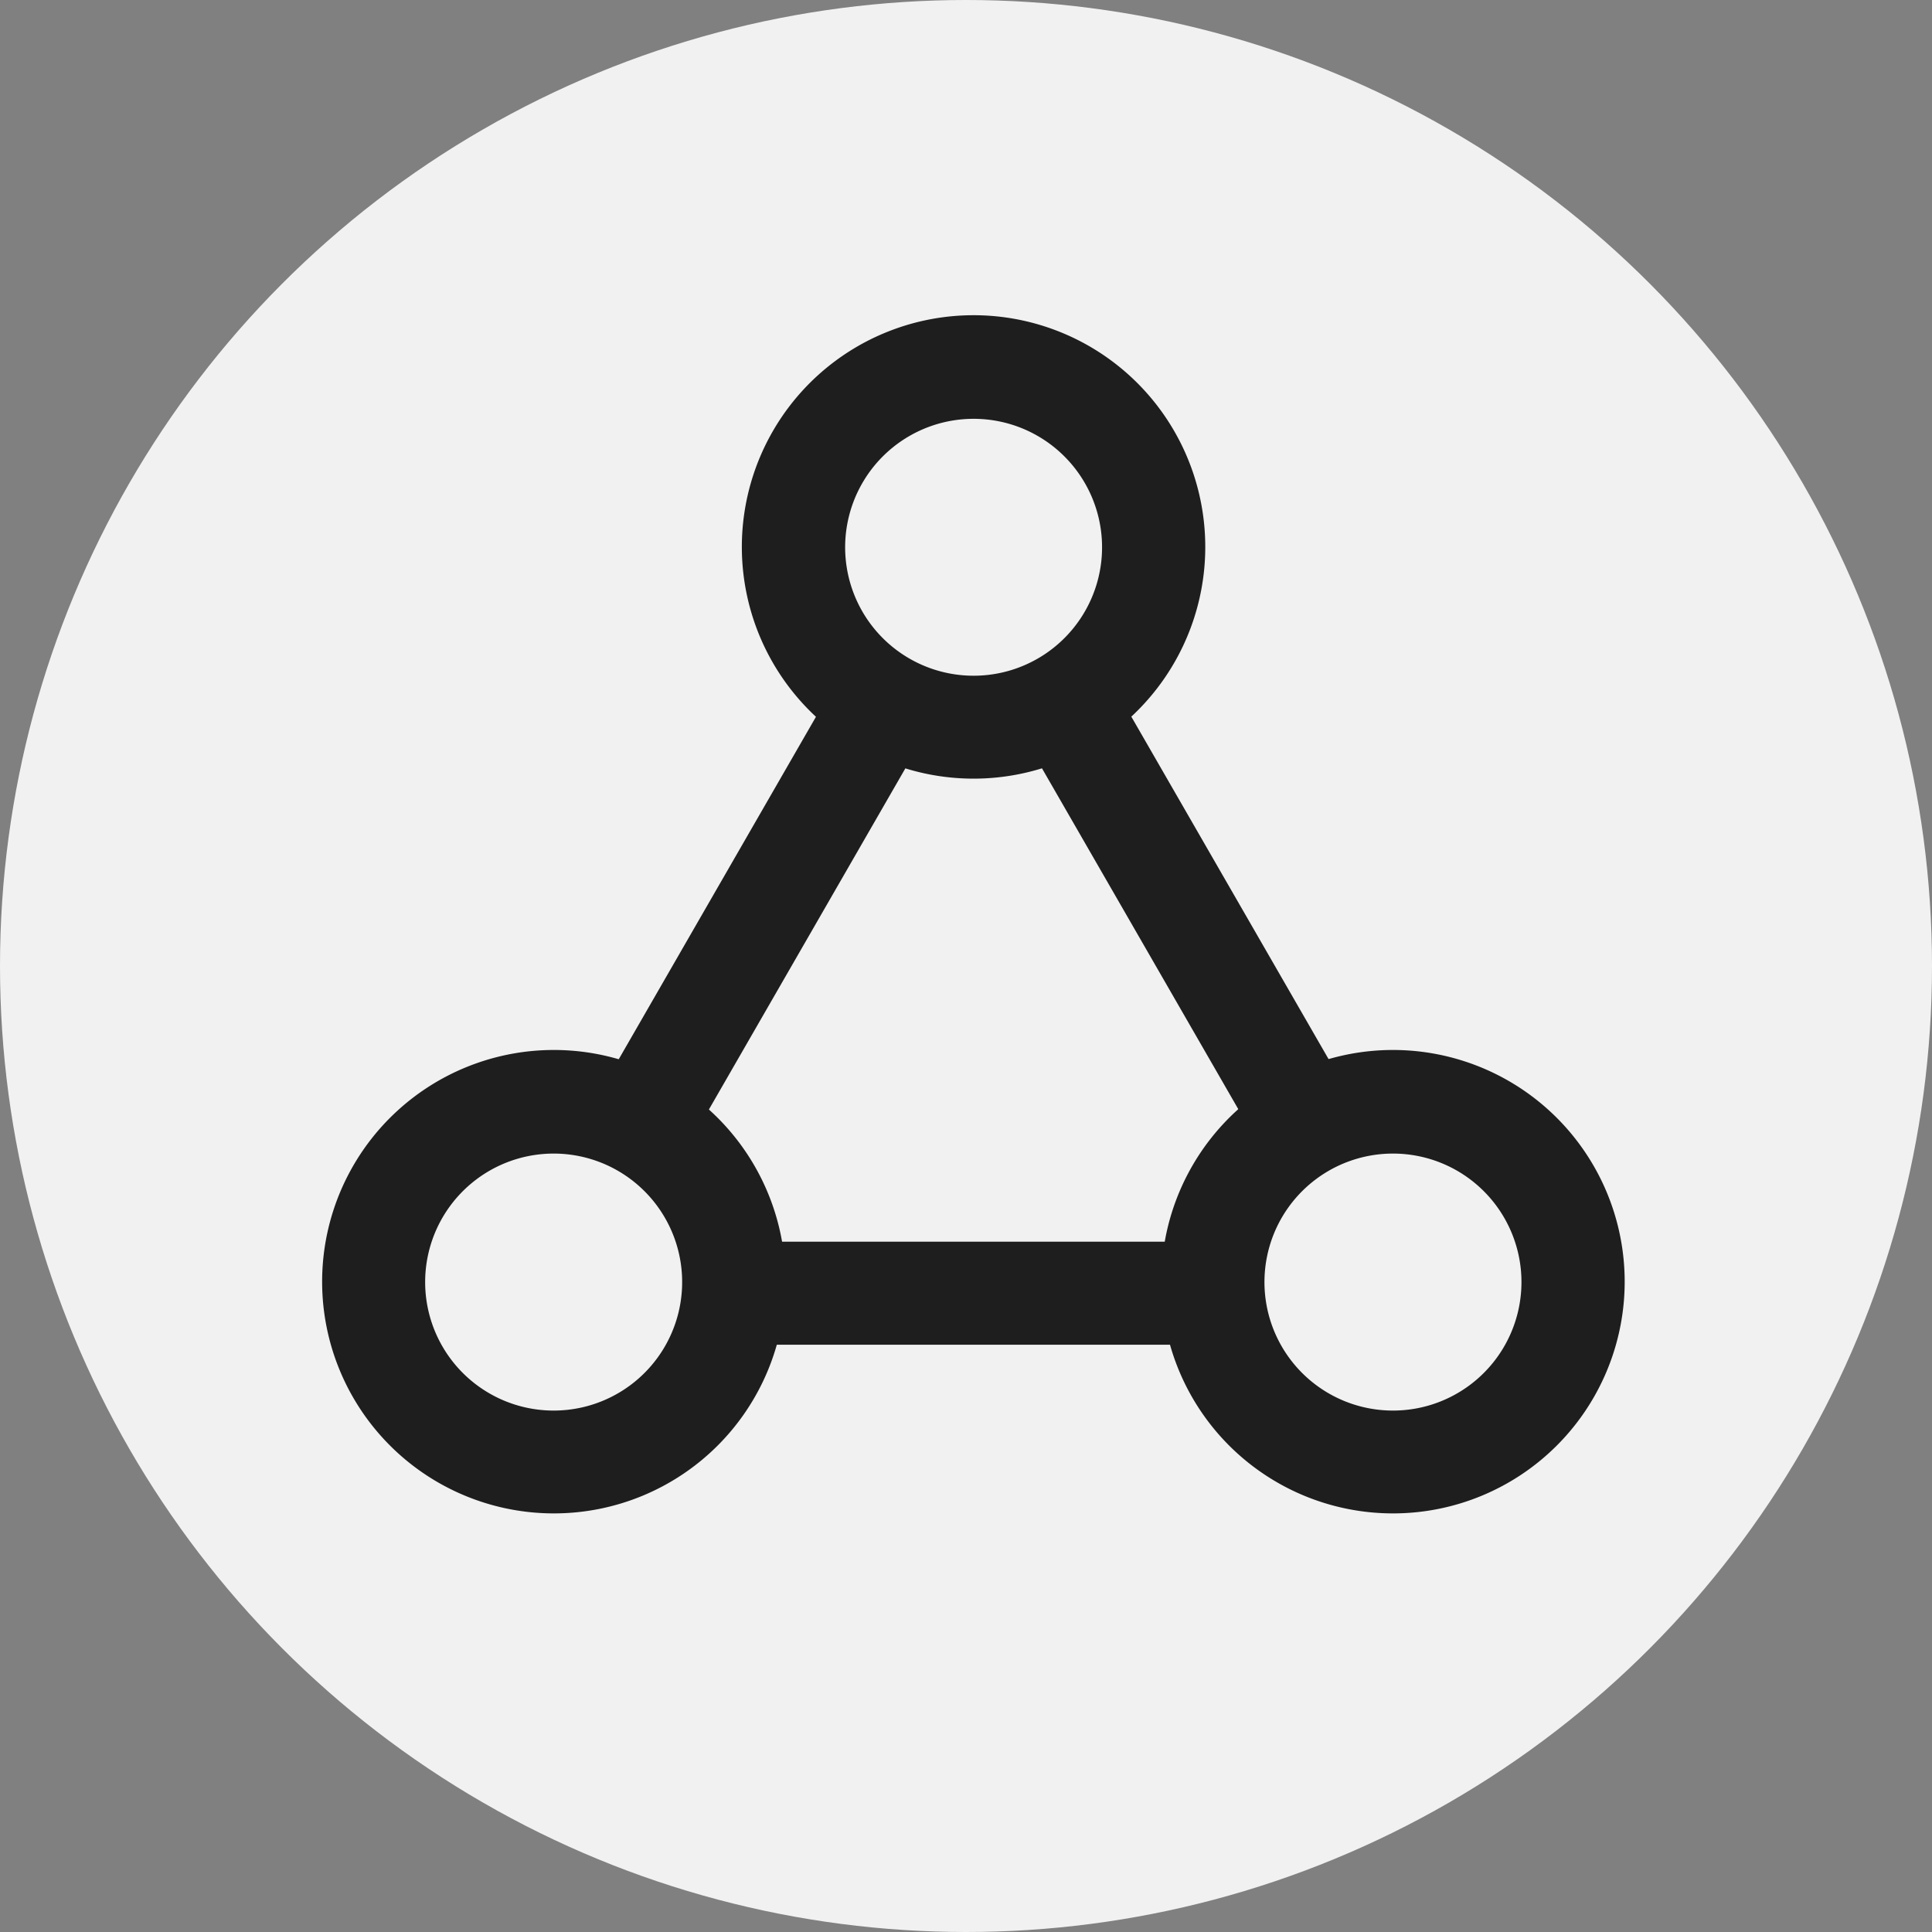
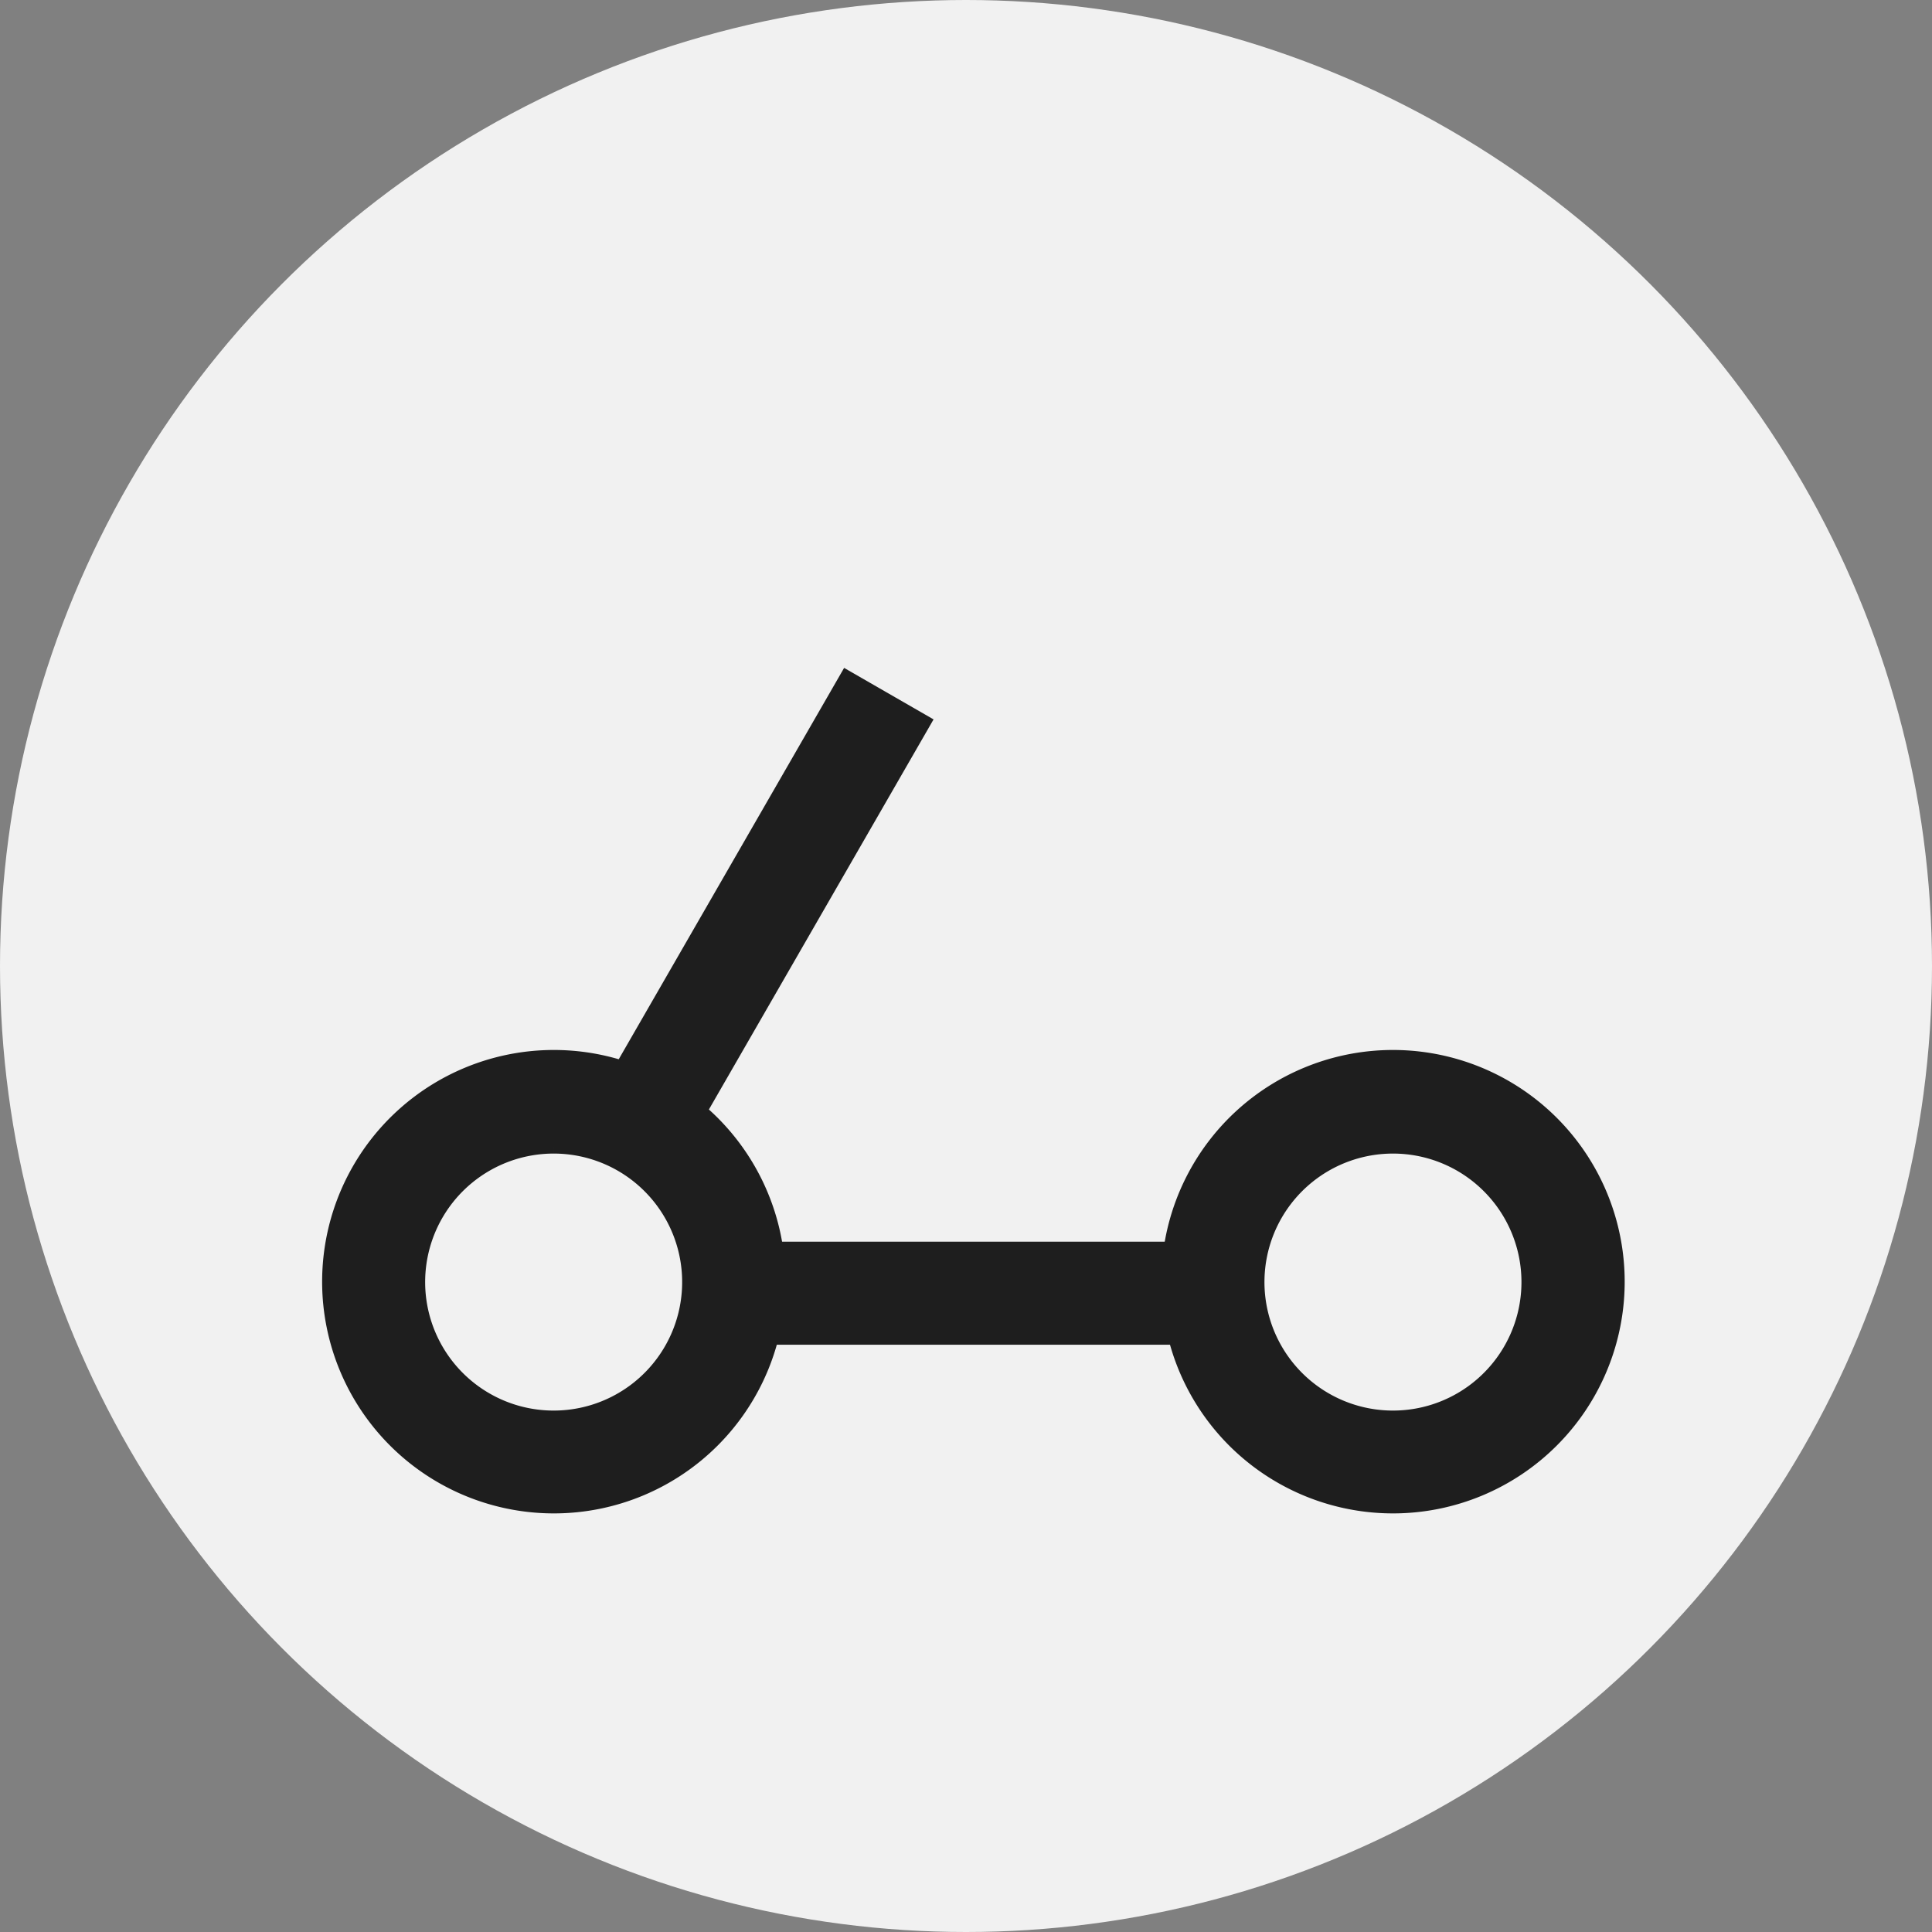
<svg xmlns="http://www.w3.org/2000/svg" width="45" height="45" viewBox="0 0 45 45">
  <rect x="0" y="0" width="45" height="45" fill="#808080" stroke="none" />
  <g id="designers" transform="translate(0.464)">
    <circle id="Ellipse_9" data-name="Ellipse 9" cx="22.5" cy="22.5" r="22.5" transform="translate(-0.464)" fill="#f1f1f1" />
    <g id="noun-design-1360493-0756A5" transform="translate(-7.917 -27.32)">
-       <path id="Path_24" data-name="Path 24" d="M178.148,45.206a5.147,5.147,0,1,1,3.64-1.511,5.144,5.144,0,0,1-3.64,1.511Zm0-8.381a3.242,3.242,0,1,0,2.286.945A3.24,3.24,0,0,0,178.148,36.825Z" transform="translate(-148.016)" fill="#1e1e1e" stroke="#1e1e1e" stroke-width="0.5" />
      <path id="Path_25" data-name="Path 25" d="M20.355,321.325a5.147,5.147,0,1,1,3.63-1.5,5.145,5.145,0,0,1-3.63,1.5Zm0-8.381a3.243,3.243,0,1,0,2.291.954,3.24,3.24,0,0,0-2.291-.954Z" transform="translate(0 -259.005)" fill="#1e1e1e" stroke="#1e1e1e" stroke-width="0.5" />
      <path id="Path_26" data-name="Path 26" d="M335.8,321.326a5.147,5.147,0,1,1,3.628-1.505A5.144,5.144,0,0,1,335.8,321.326Zm0-8.381a3.243,3.243,0,1,0,2.289.955,3.24,3.24,0,0,0-2.289-.955Z" transform="translate(-295.893 -259.006)" fill="#1e1e1e" stroke="#1e1e1e" stroke-width="0.5" />
      <path id="Path_27" data-name="Path 27" d="M165.89,382.98h11.424v1.9H165.89Z" transform="translate(-141.343 -326.489)" fill="#1e1e1e" stroke="#1e1e1e" stroke-width="0.5" />
-       <path id="Path_28" data-name="Path 28" d="M276.56,169.738l1.65-.95,5.656,9.82-1.65.95Z" transform="translate(-245.154 -125.573)" fill="#1e1e1e" stroke="#1e1e1e" stroke-width="0.5" />
      <path id="Path_29" data-name="Path 29" d="M117.59,178.644l5.652-9.814,1.65.95-5.652,9.814Z" transform="translate(-96.036 -125.612)" fill="#1e1e1e" stroke="#1e1e1e" stroke-width="0.5" />
    </g>
  </g>
</svg>